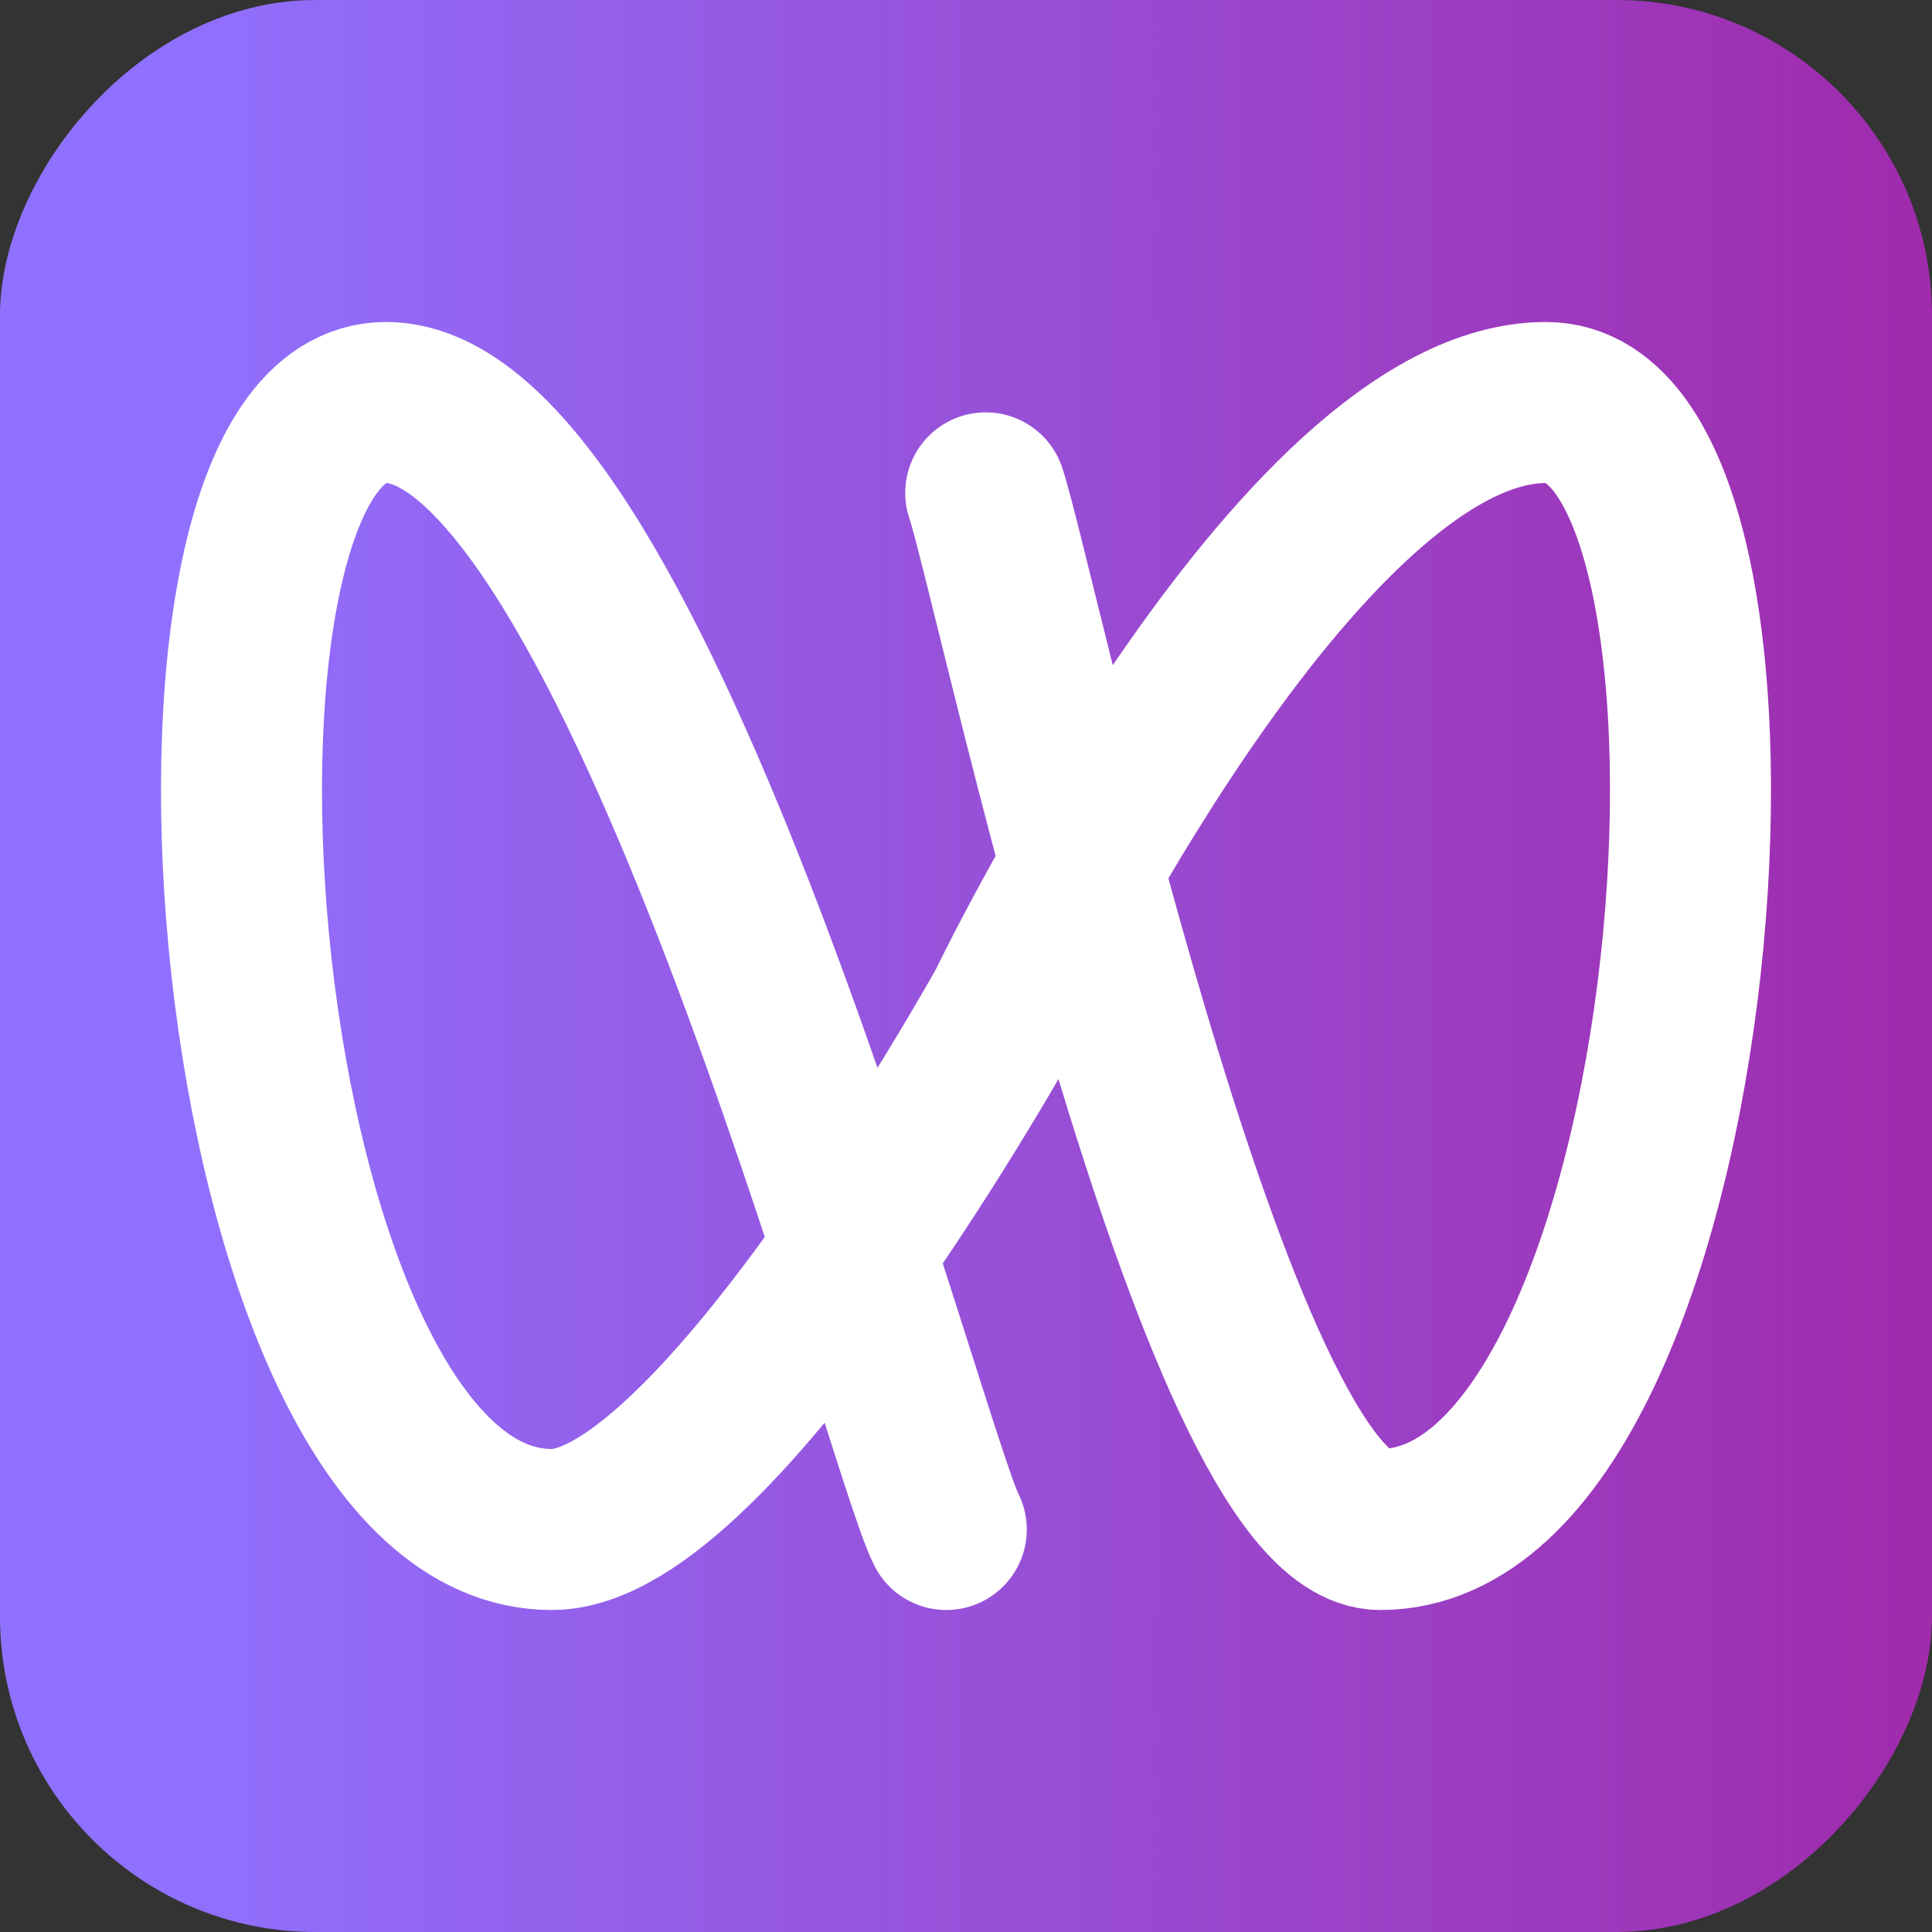
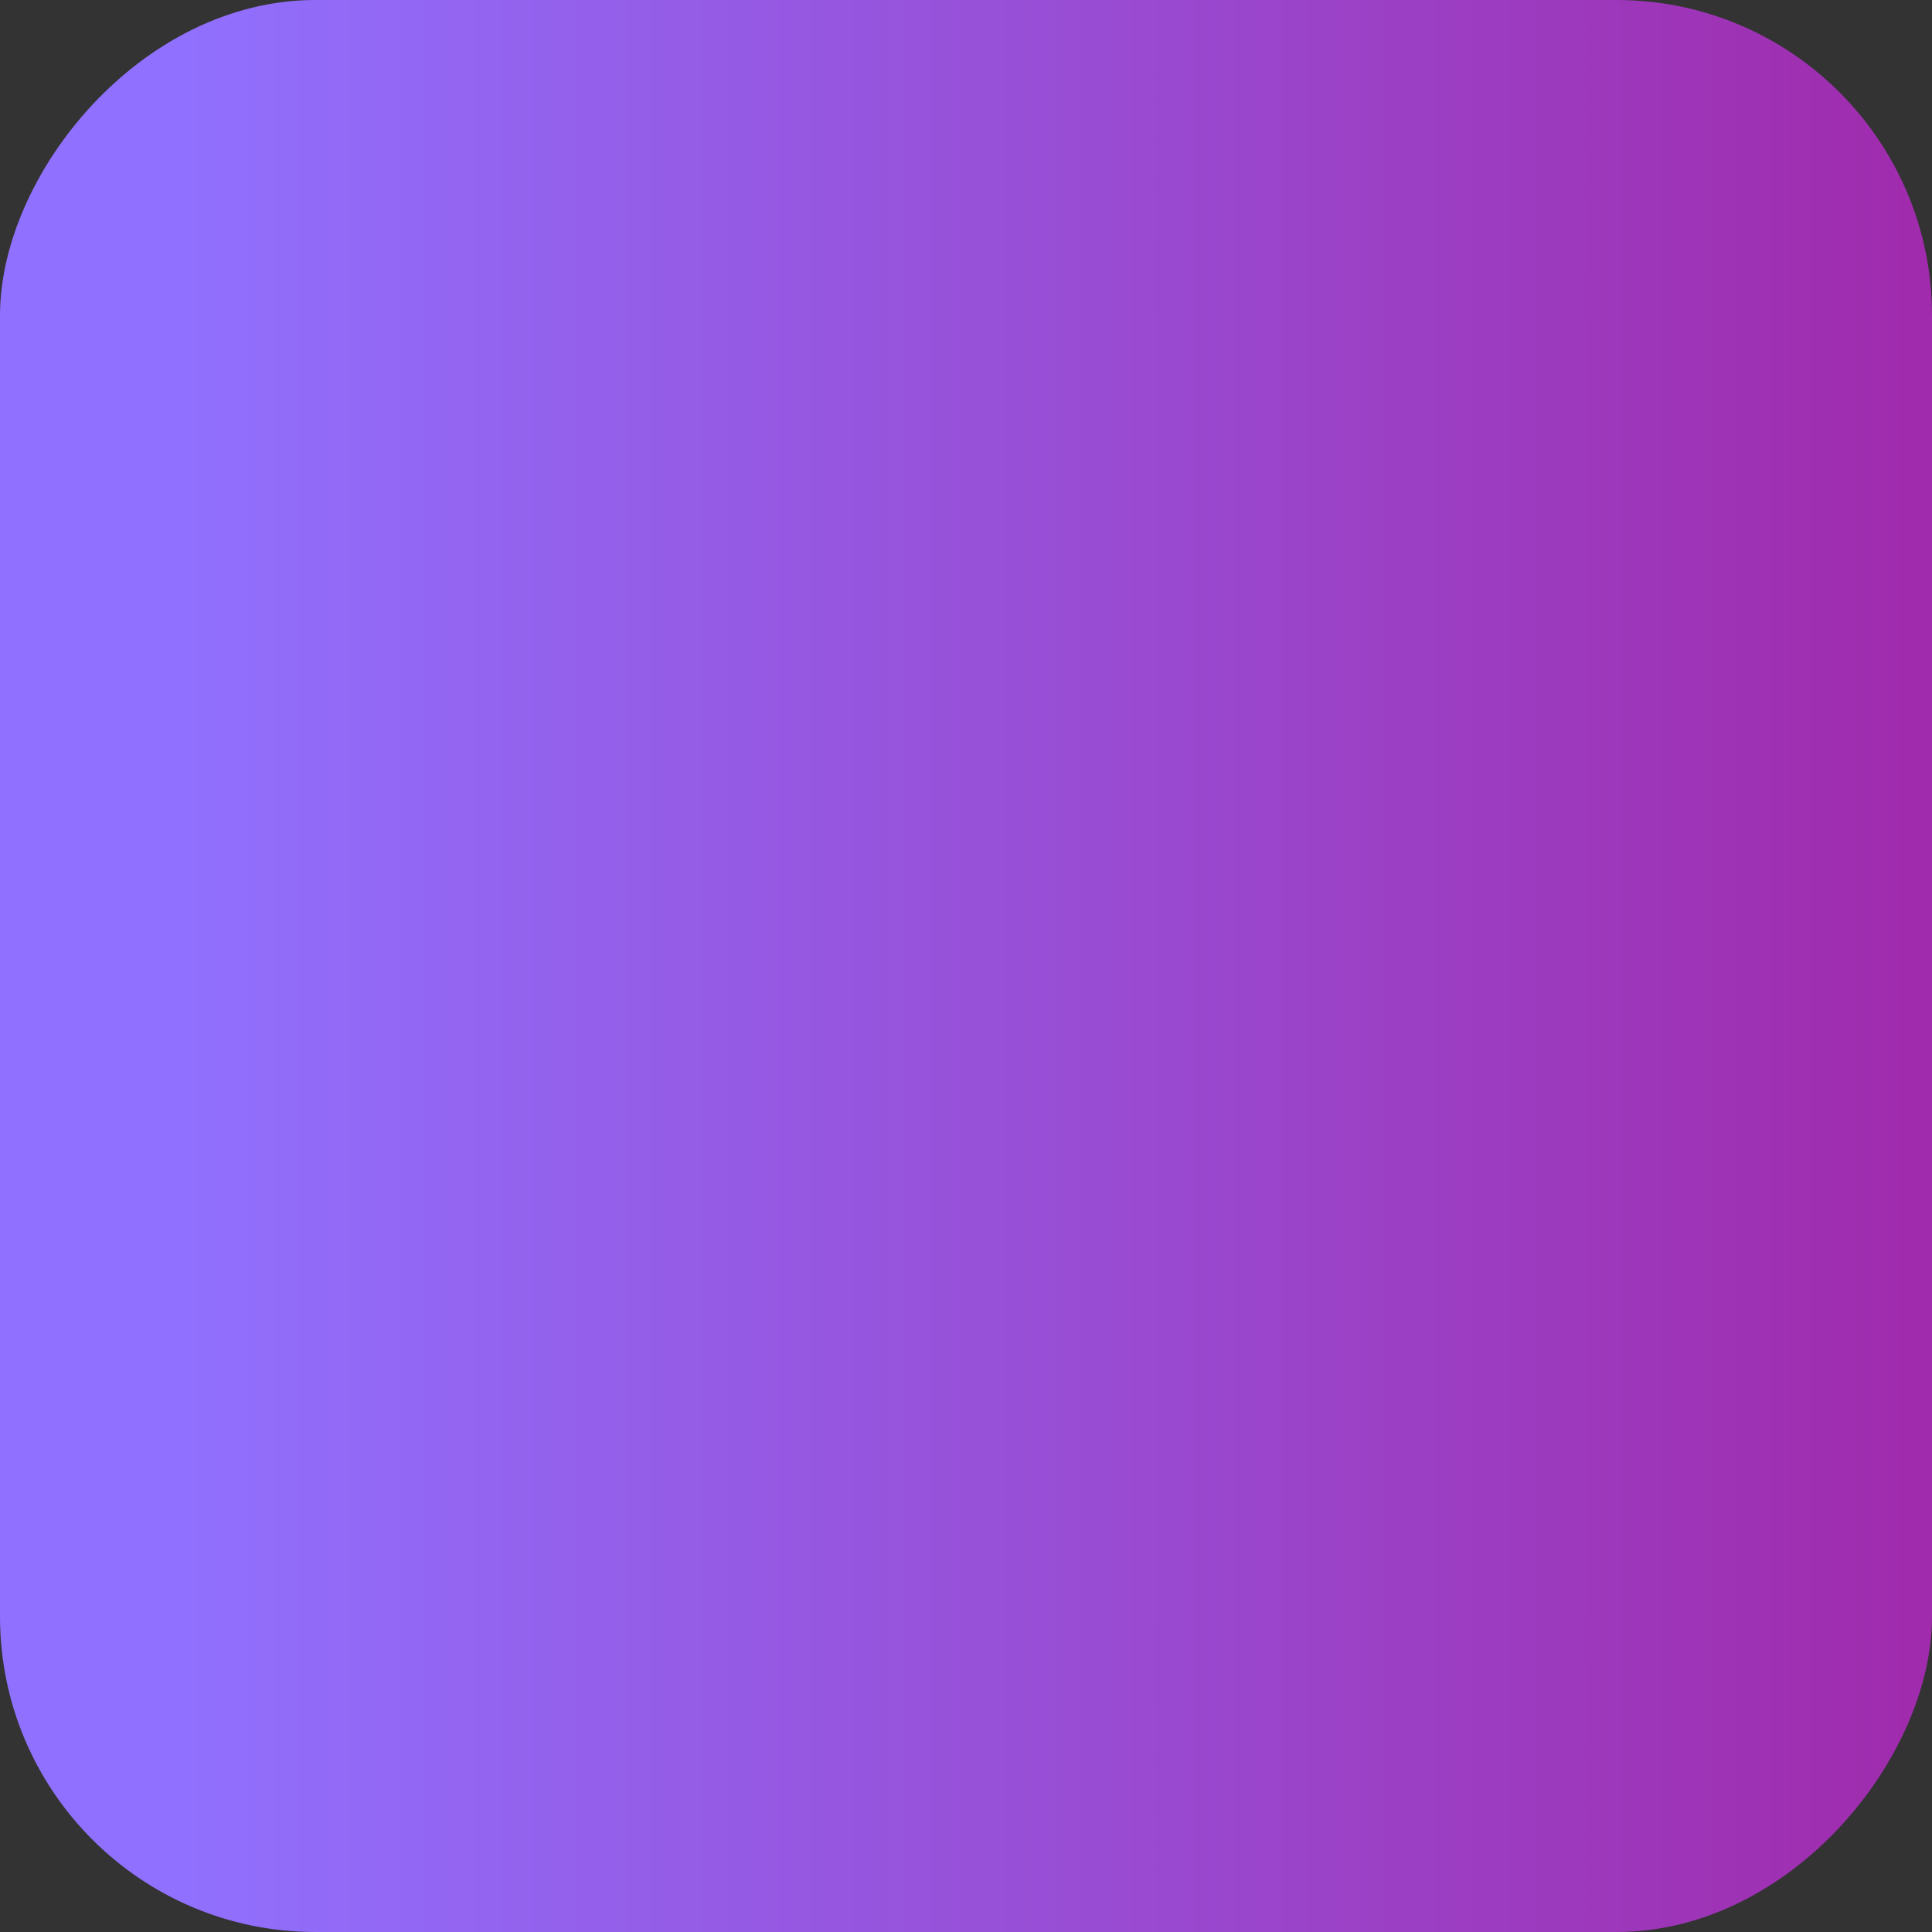
<svg xmlns="http://www.w3.org/2000/svg" width="140" height="140" viewBox="0 0 140 140" fill="none">
  <rect x="0" y="0" width="140" height="140" fill="#333333" stroke="none" />
  <rect width="140" height="140" rx="22.857" transform="matrix(1 0 0 -1 0 140)" fill="url(#paint0_linear_7_36)" />
-   <path d="M71.429 35.714C73.43 41.548 88.012 110.833 100.019 110.833C124.035 110.833 130.039 29.167 112.027 29.167C94.016 29.167 73.002 72.917 73.002 72.917C73.002 72.917 51.989 110.833 39.98 110.833C15.965 110.833 9.961 29.167 27.973 29.167C45.984 29.167 65.57 105 68.571 110.833" stroke="white" stroke-width="11.667" stroke-linecap="round" stroke-linejoin="round" />
  <defs>
    <linearGradient id="paint0_linear_7_36" x1="-56.65" y1="0" x2="276.188" y2="0" gradientUnits="userSpaceOnUse">
      <stop offset="0.205" stop-color="#9071FF" />
      <stop offset="0.595" stop-color="#A02AAB" />
      <stop offset="1" stop-color="#FF4564" />
    </linearGradient>
  </defs>
</svg>